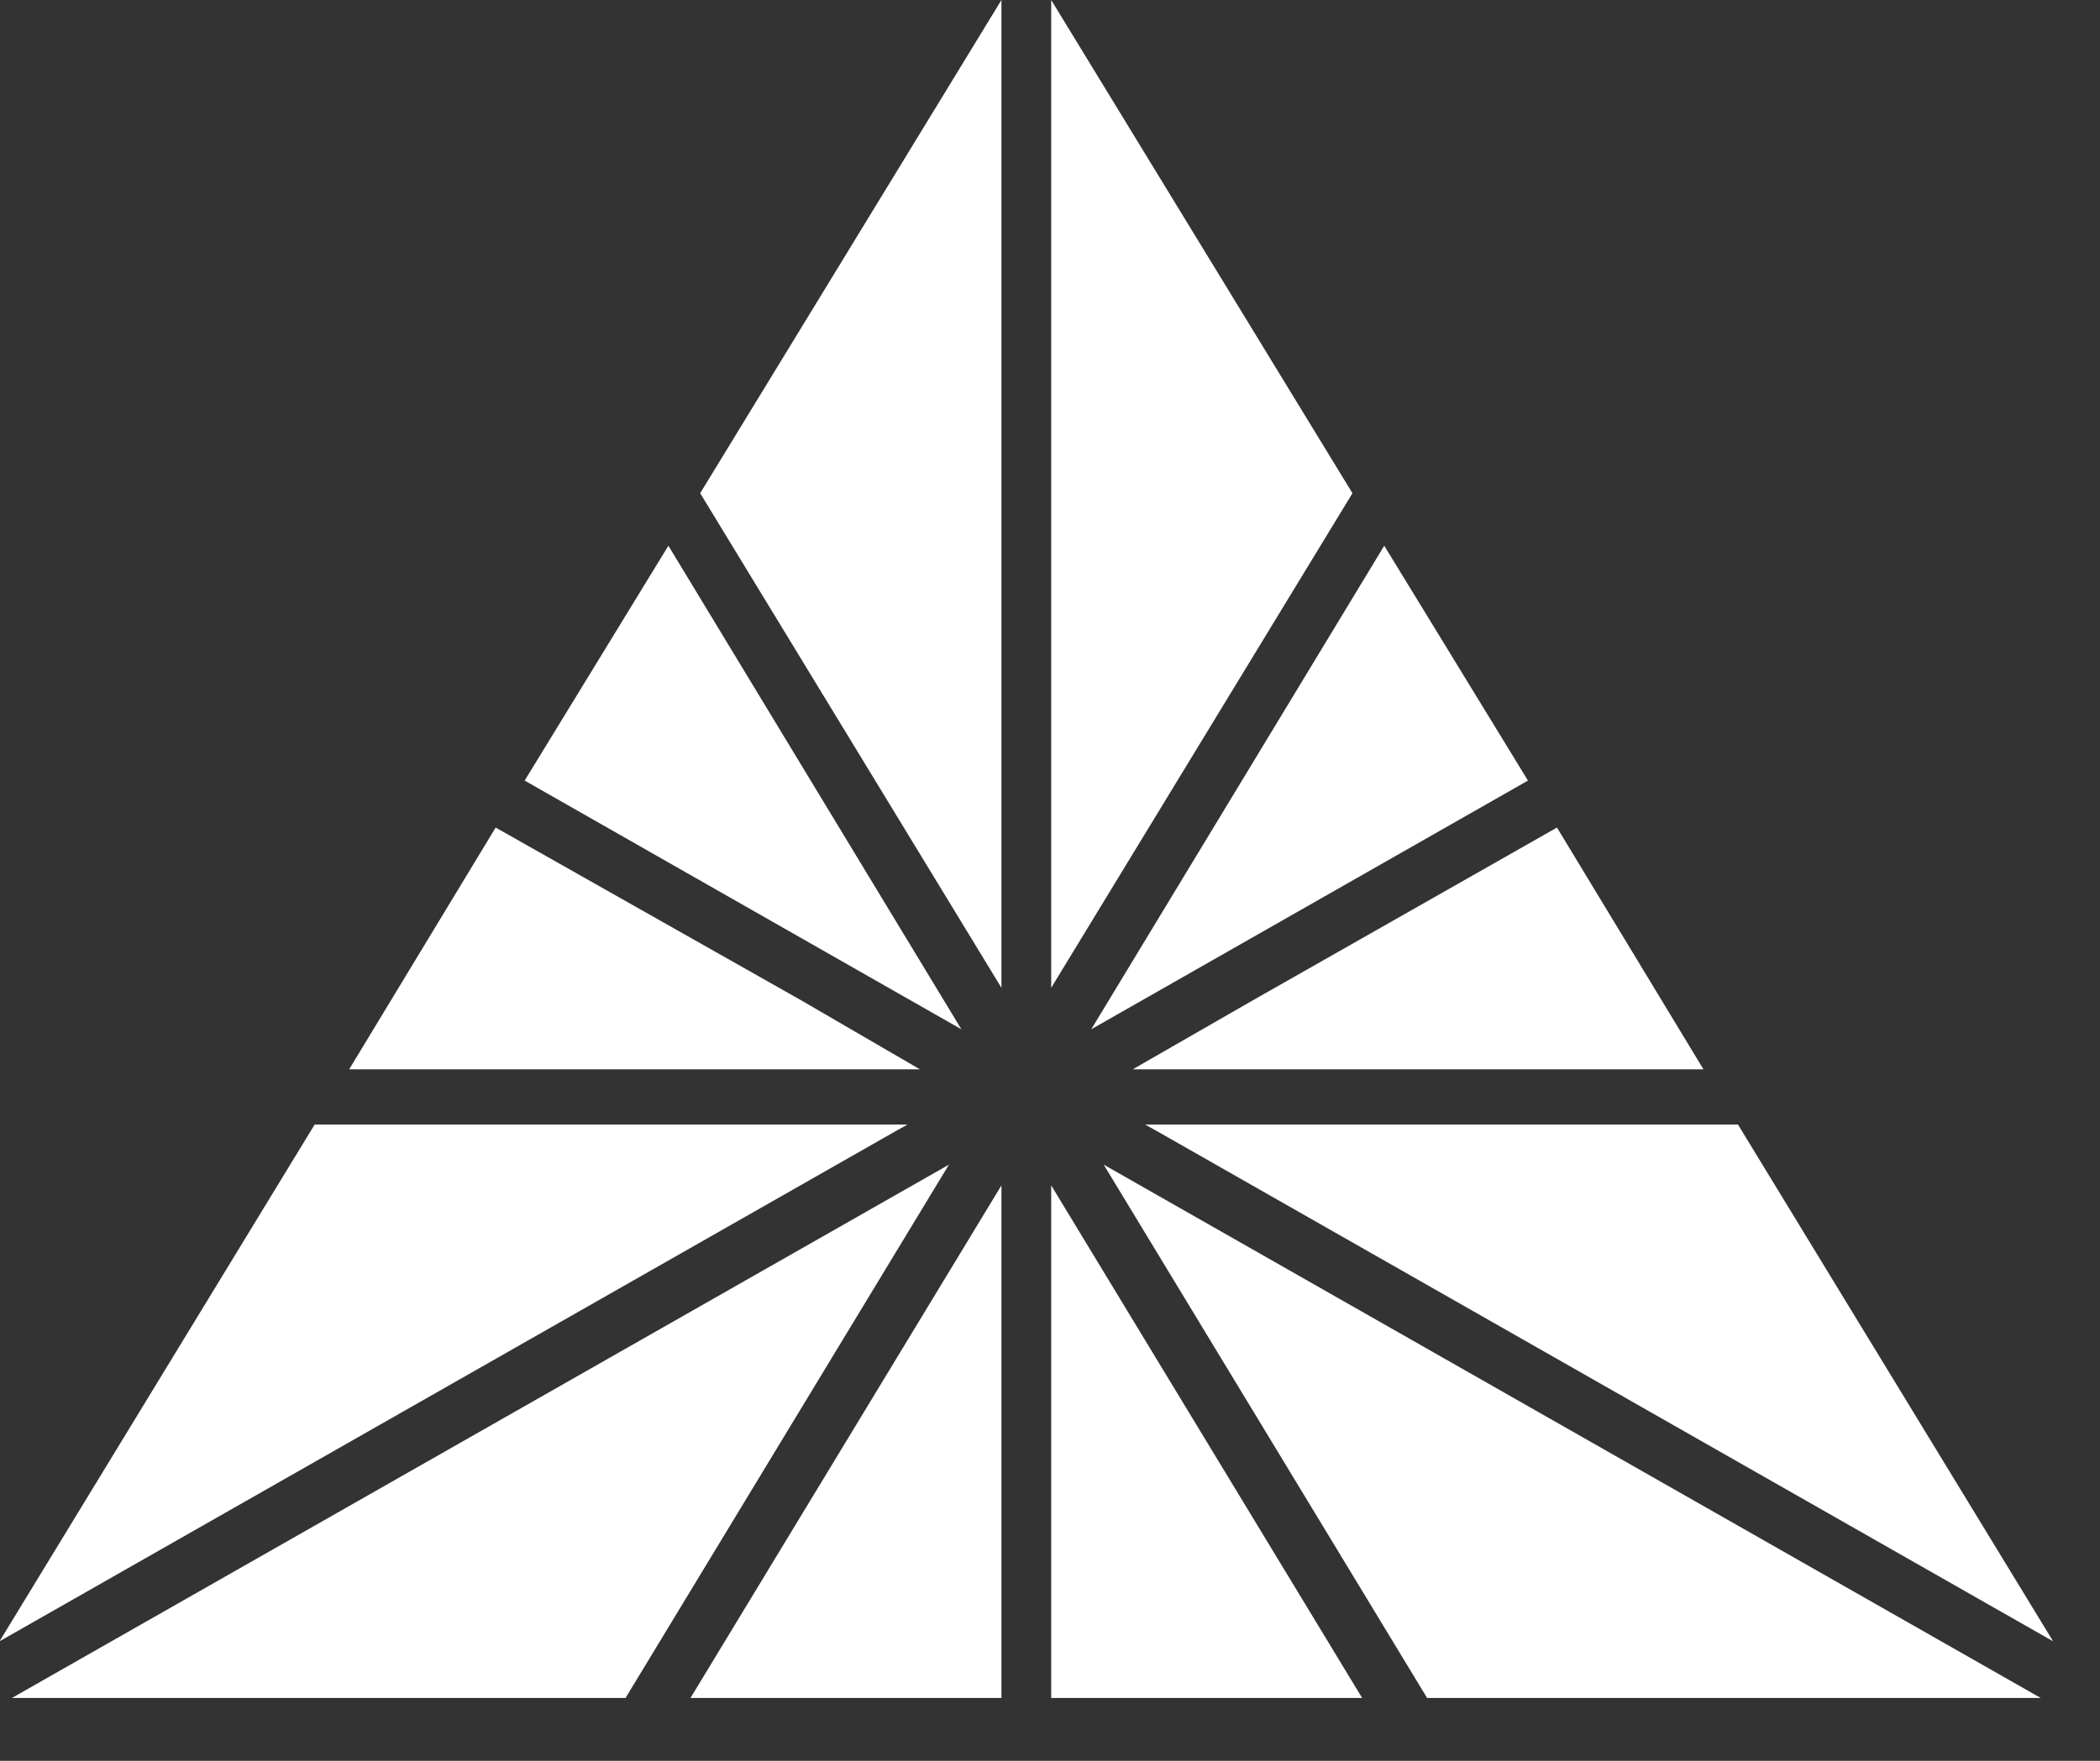
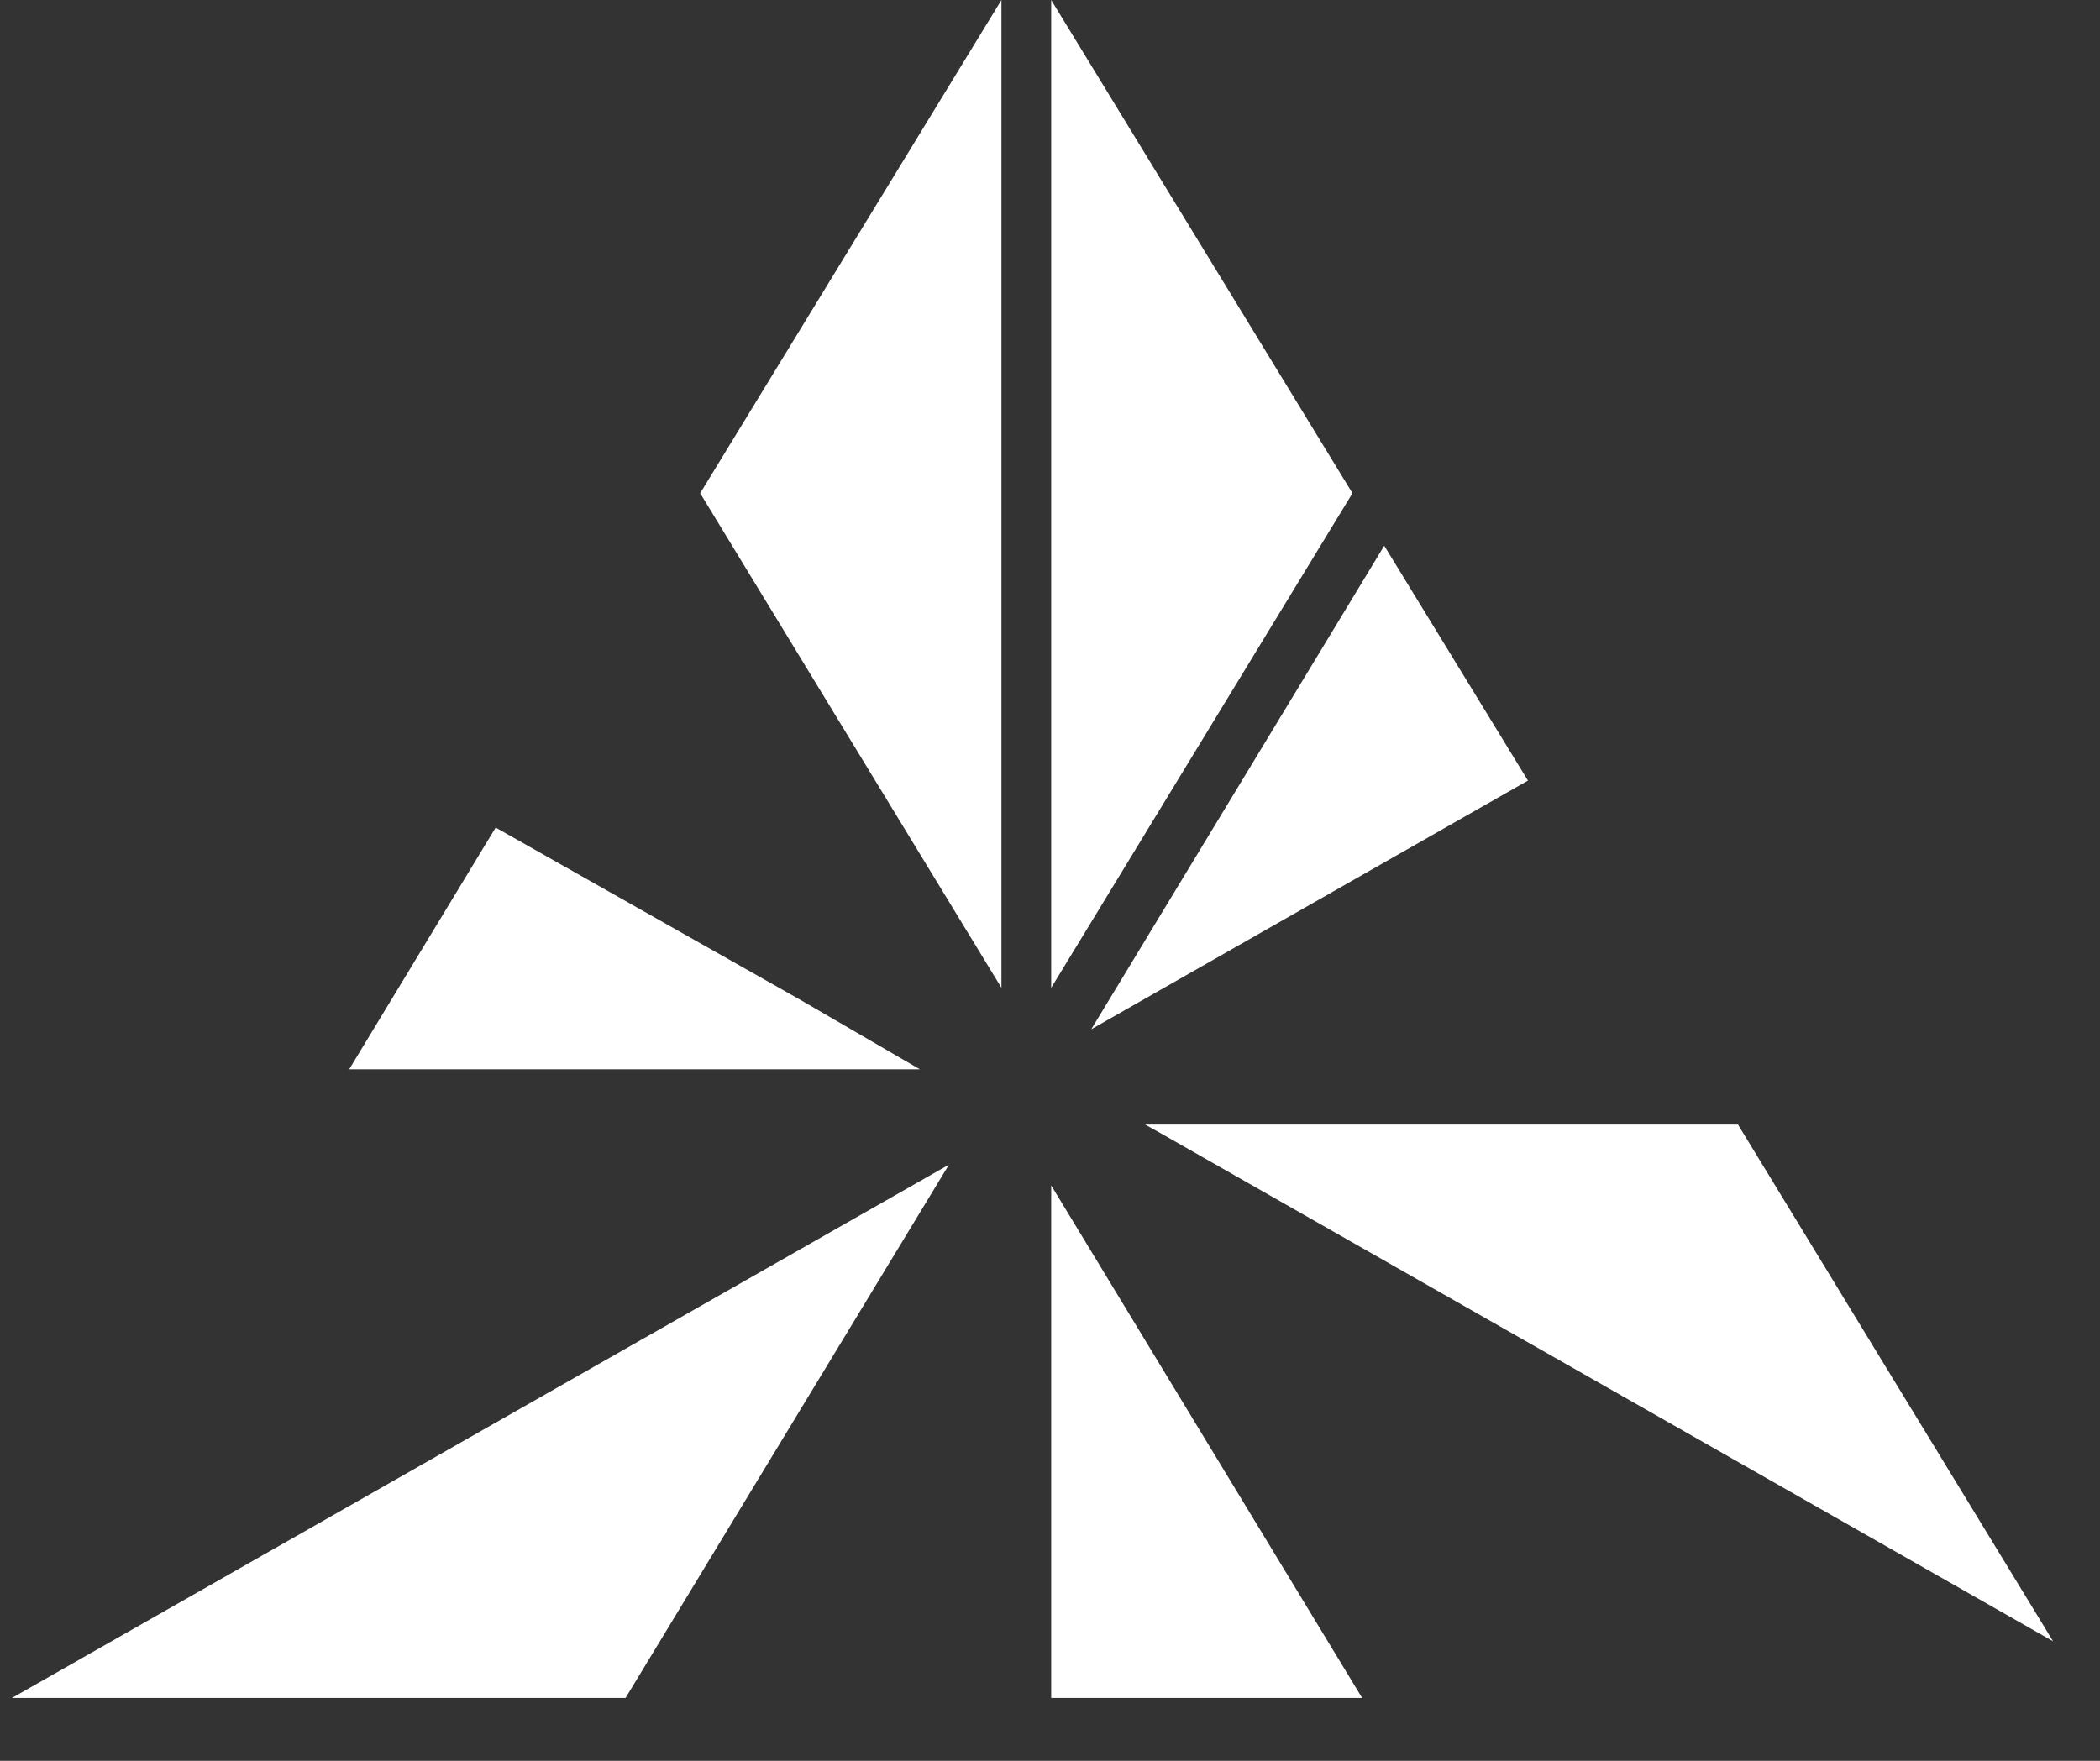
<svg xmlns="http://www.w3.org/2000/svg" xmlns:ns1="http://sodipodi.sourceforge.net/DTD/sodipodi-0.dtd" xmlns:ns2="http://www.inkscape.org/namespaces/inkscape" width="31" height="26" viewBox="0 0 31 26" xml:space="preserve" style="clip-rule:evenodd;fill-rule:evenodd;stroke-linejoin:round;stroke-miterlimit:2" id="svg21" ns1:docname="full_logo.svg" ns2:version="1.3.1 (91b66b0783, 2023-11-16)">
  <rect x="0" y="0" width="31" height="26" fill="#333333" stroke="none" />
  <defs id="defs21" />
  <g transform="translate(-23.682,-22.82)" id="g21">
    <g transform="matrix(0.664,0,0,0.664,57.751,-68.501)" id="g6"> </g>
    <g transform="matrix(0.204,0,0,0.204,15.658,22.82)" id="g9">
      <path d="m 165.1,81.4 h -42.9 l 0.9,0.5 64.8,36.9 z" style="fill:#ffffff;fill-rule:nonzero" id="path8" />
    </g>
    <g transform="matrix(0.204,0,0,0.204,15.658,22.82)" id="g10">
-       <path d="m 187,122.9 -67.8,-38.6 23.4,38.6 z" style="fill:#ffffff;fill-rule:nonzero" id="path9" />
-     </g>
+       </g>
    <g transform="matrix(0.204,0,0,0.204,15.658,22.82)" id="g11">
-       <path d="M 162.6,77.4 152,59.9 l -22,12.5 -8.7,5 z" style="fill:#ffffff;fill-rule:nonzero" id="path10" />
-     </g>
+       </g>
    <g transform="matrix(0.204,0,0,0.204,15.658,22.82)" id="g12">
      <path d="m 115.4,122.9 h 22.5 L 115.4,85.8 Z" style="fill:#ffffff;fill-rule:nonzero" id="path11" />
    </g>
    <g transform="matrix(0.204,0,0,0.204,15.658,22.82)" id="g13">
      <path d="m 139.5,39.5 -21.2,35 31.6,-18 z" style="fill:#ffffff;fill-rule:nonzero" id="path12" />
    </g>
    <g transform="matrix(0.204,0,0,0.204,15.658,22.82)" id="g14">
      <path d="M 115.4,0 V 71.5 L 137.2,35.7 Z" style="fill:#ffffff;fill-rule:nonzero" id="path13" />
    </g>
    <g transform="matrix(0.204,0,0,0.204,15.658,22.82)" id="g15">
-       <path d="M 62.1,81.4 H 105 l -0.9,0.5 -64.8,36.9 z" style="fill:#ffffff;fill-rule:nonzero" id="path14" />
-     </g>
+       </g>
    <g transform="matrix(0.204,0,0,0.204,15.658,22.82)" id="g16">
      <path d="M 40.2,122.9 108,84.3 84.6,122.9 Z" style="fill:#ffffff;fill-rule:nonzero" id="path15" />
    </g>
    <g transform="matrix(0.204,0,0,0.204,15.658,22.82)" id="g17">
      <path d="m 64.6,77.4 10.6,-17.5 22.1,12.5 8.6,5 z" style="fill:#ffffff;fill-rule:nonzero" id="path16" />
    </g>
    <g transform="matrix(0.204,0,0,0.204,15.658,22.82)" id="g18">
-       <path d="M 111.8,122.9 H 89.3 l 22.5,-37.1 z" style="fill:#ffffff;fill-rule:nonzero" id="path17" />
-     </g>
+       </g>
    <g transform="matrix(0.204,0,0,0.204,15.658,22.82)" id="g19">
-       <path d="m 87.7,39.5 21.2,35 -31.6,-18 z" style="fill:#ffffff;fill-rule:nonzero" id="path18" />
-     </g>
+       </g>
    <g transform="matrix(0.204,0,0,0.204,15.658,22.82)" id="g20">
      <path d="M 111.8,0 V 71.5 L 90,35.7 Z" style="fill:#ffffff;fill-rule:nonzero" id="path19" />
    </g>
  </g>
</svg>